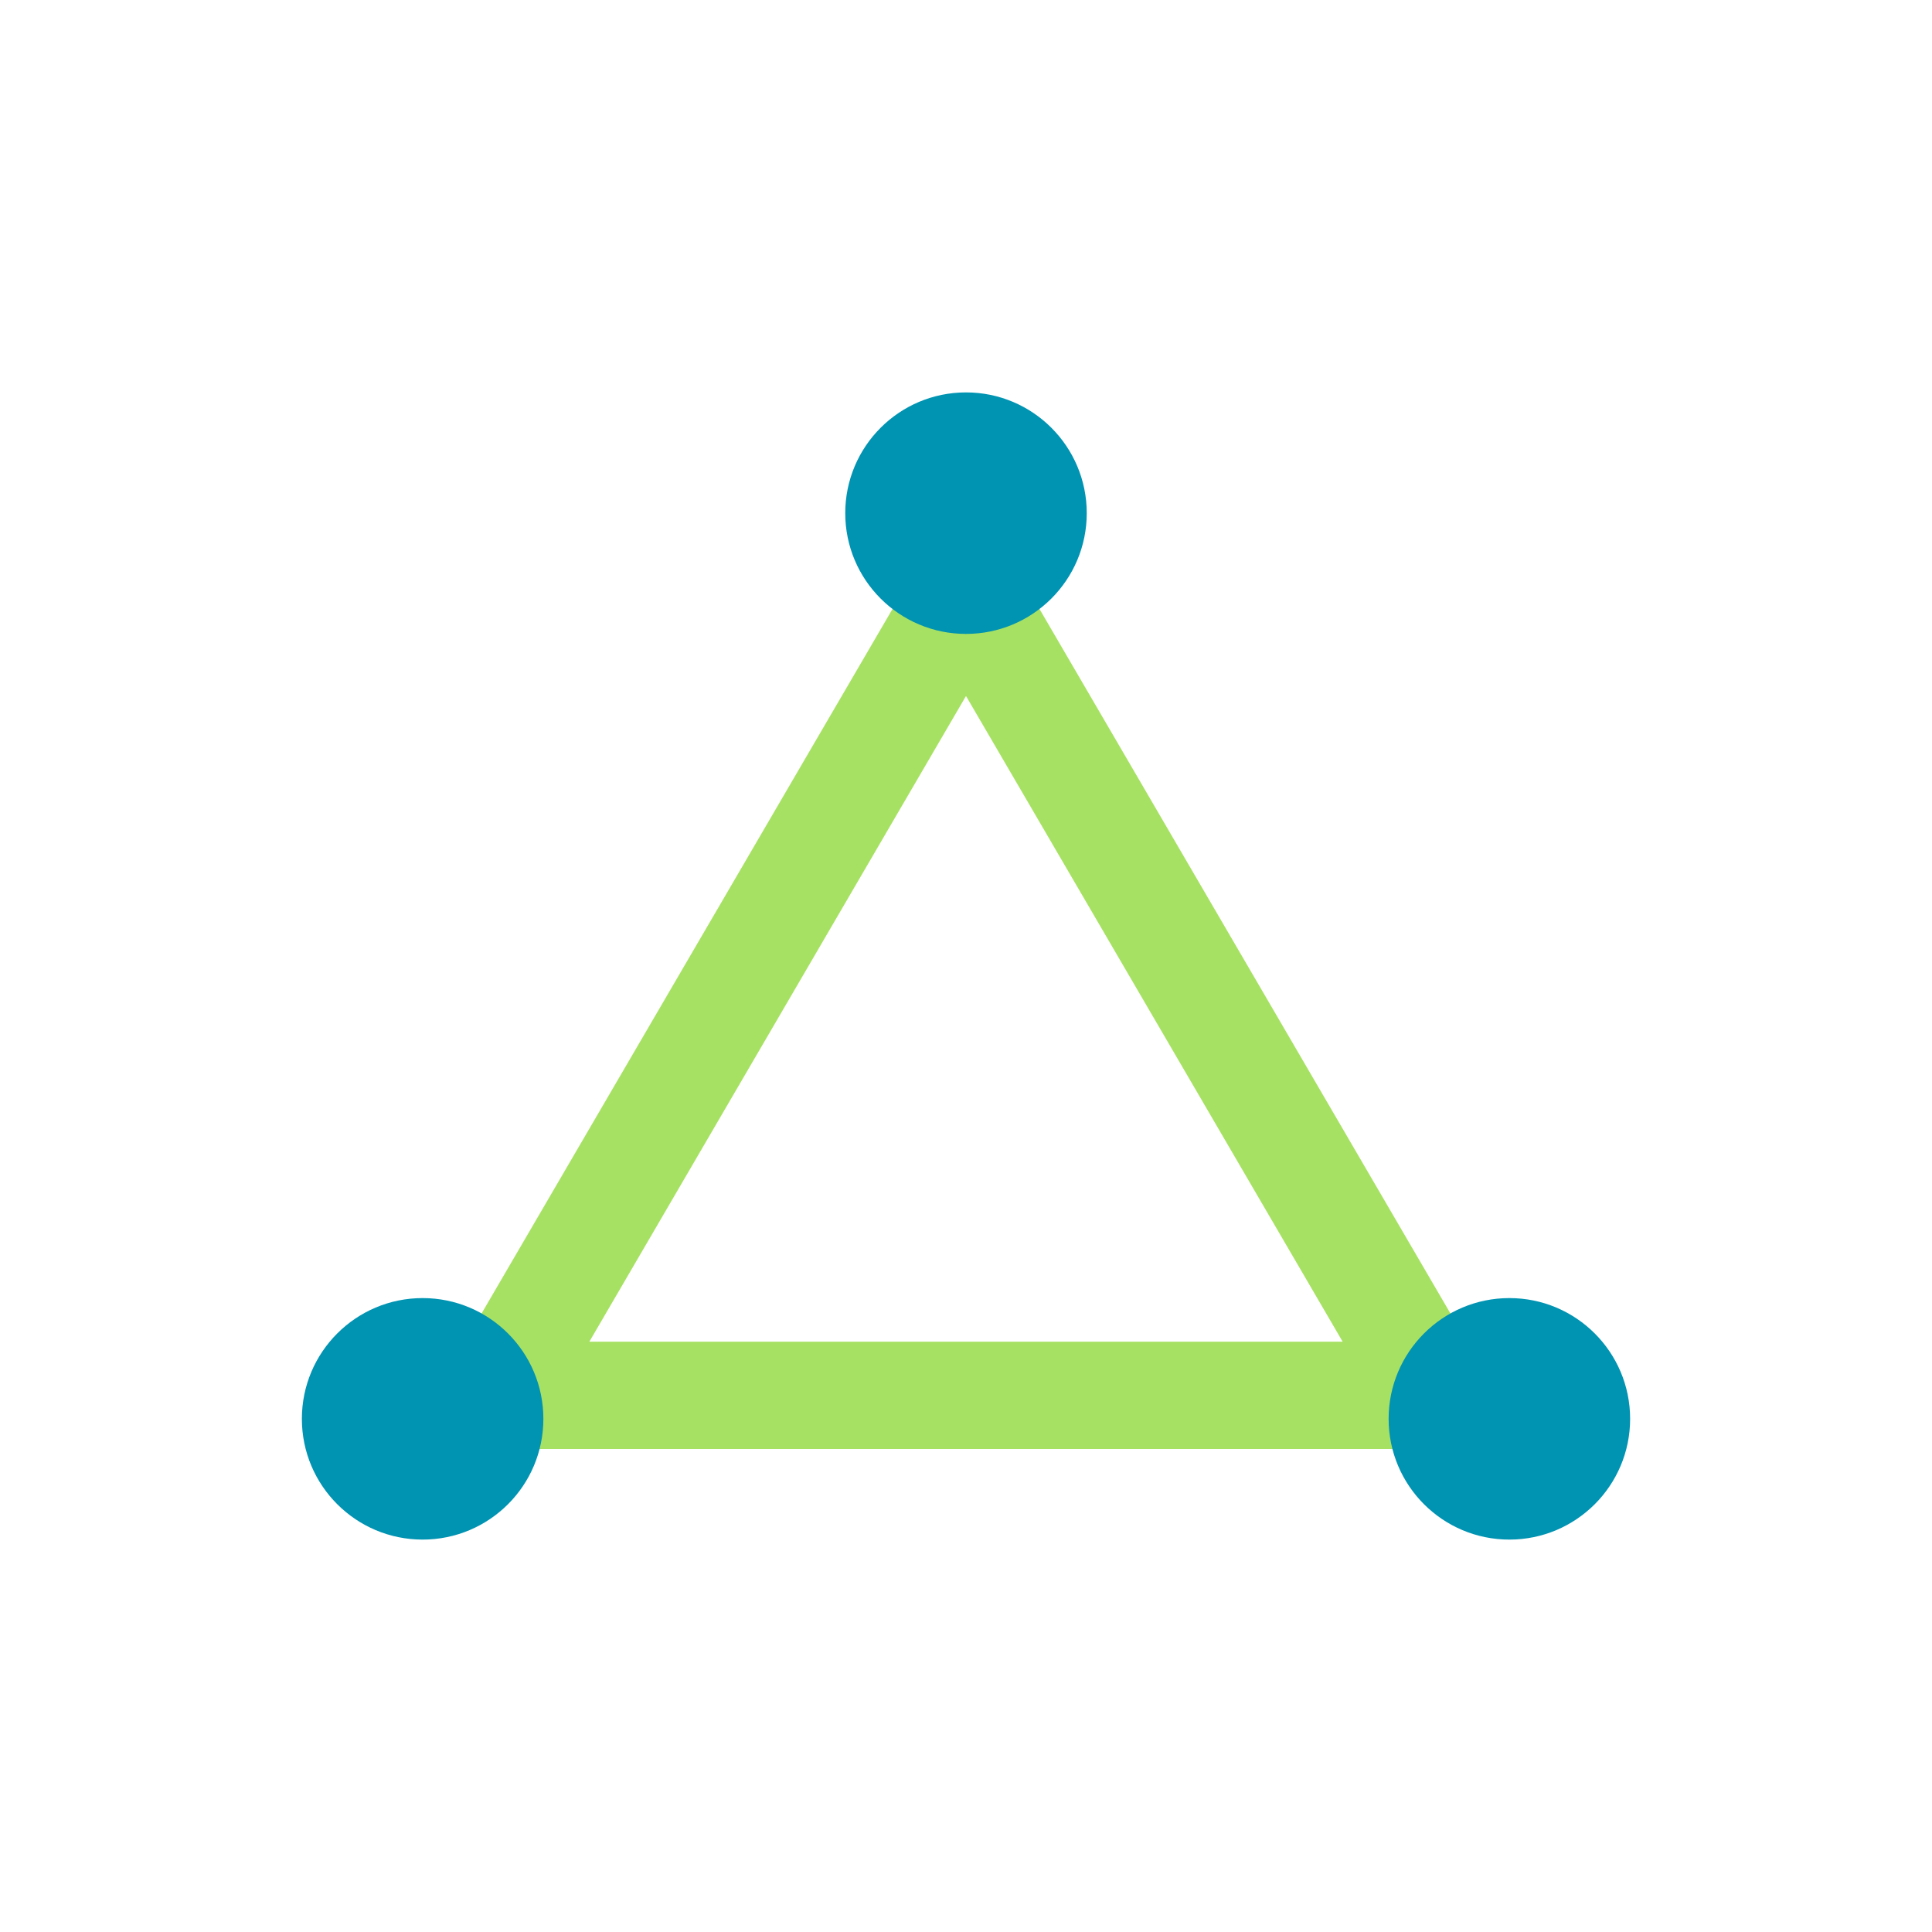
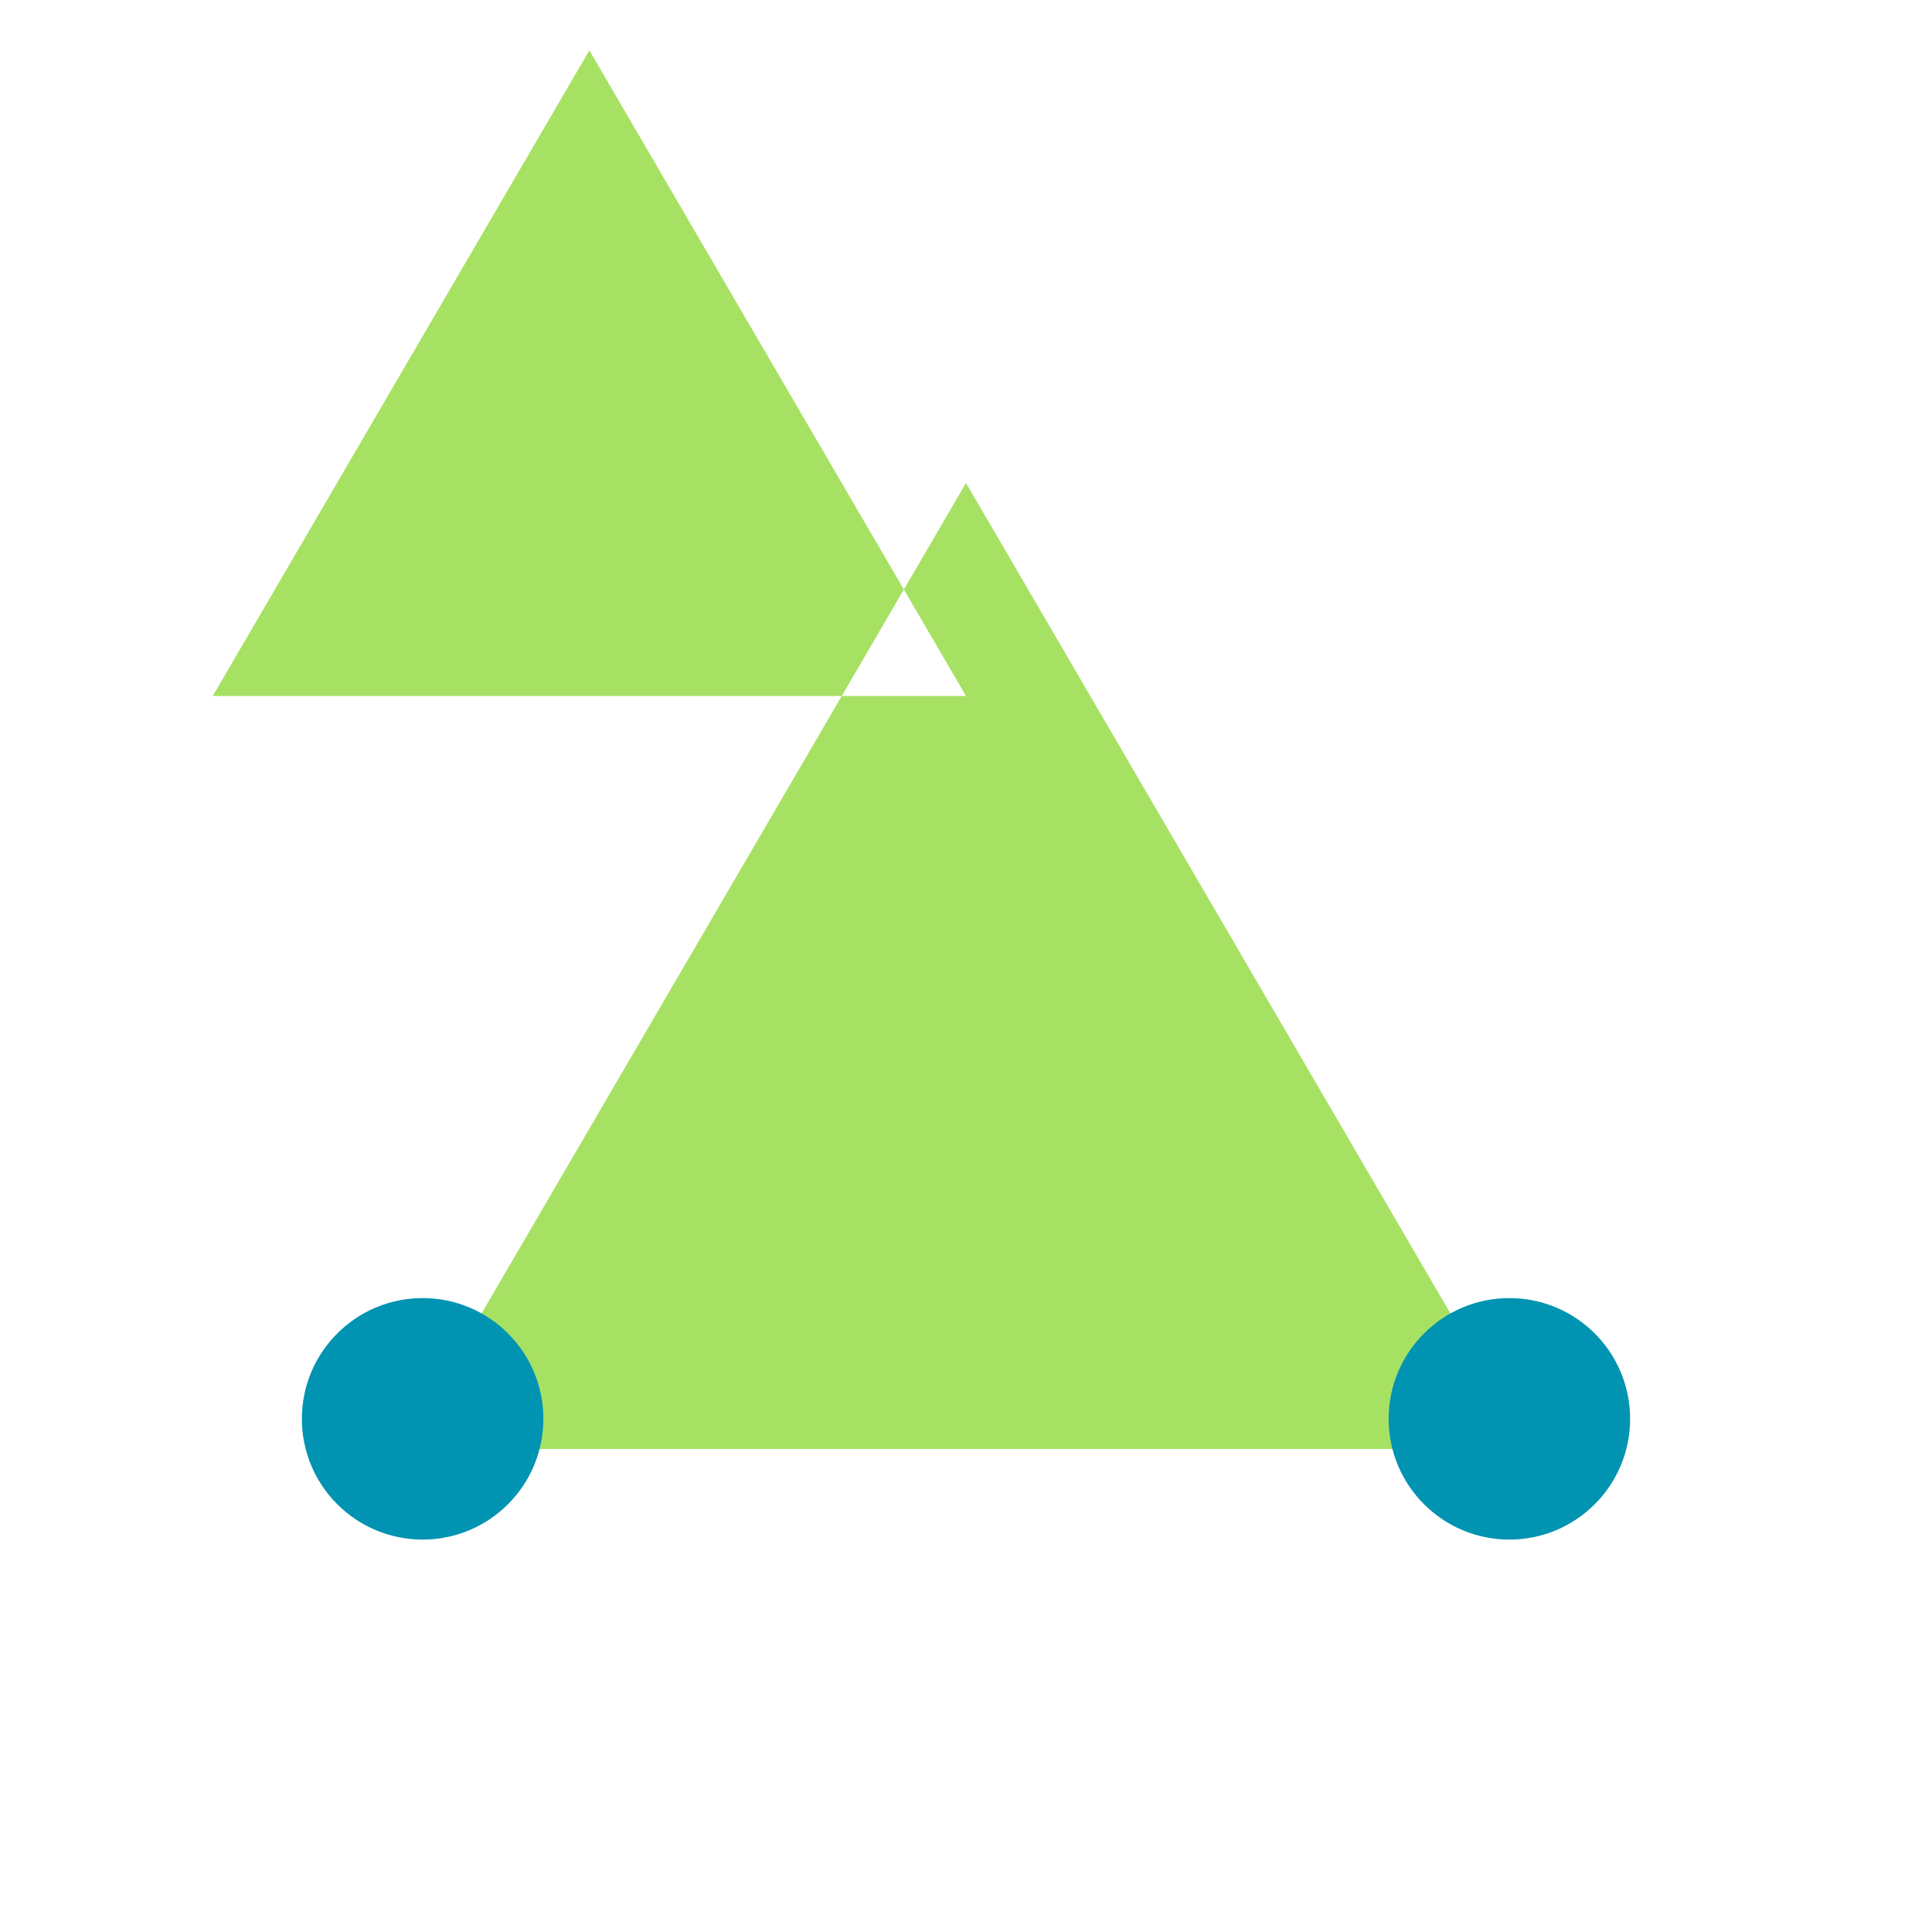
<svg xmlns="http://www.w3.org/2000/svg" id="Art" version="1.1" viewBox="0 0 36 36">
  <defs>
    <style>
      .st0 {
        fill: #a7e163;
      }

      .st1 {
        fill: #0093b2;
      }
    </style>
  </defs>
-   <path class="st0" d="M18,12.969l7.018,12.031h-14.036l7.018-12.031M18,9L7.5,27h21l-10.5-18h0Z" />
+   <path class="st0" d="M18,12.969h-14.036l7.018-12.031M18,9L7.5,27h21l-10.5-18h0Z" />
  <circle class="st1" cx="28.125" cy="26.438" r="2.25" />
-   <circle class="st1" cx="18" cy="9.562" r="2.25" />
  <circle class="st1" cx="7.875" cy="26.438" r="2.25" />
</svg>